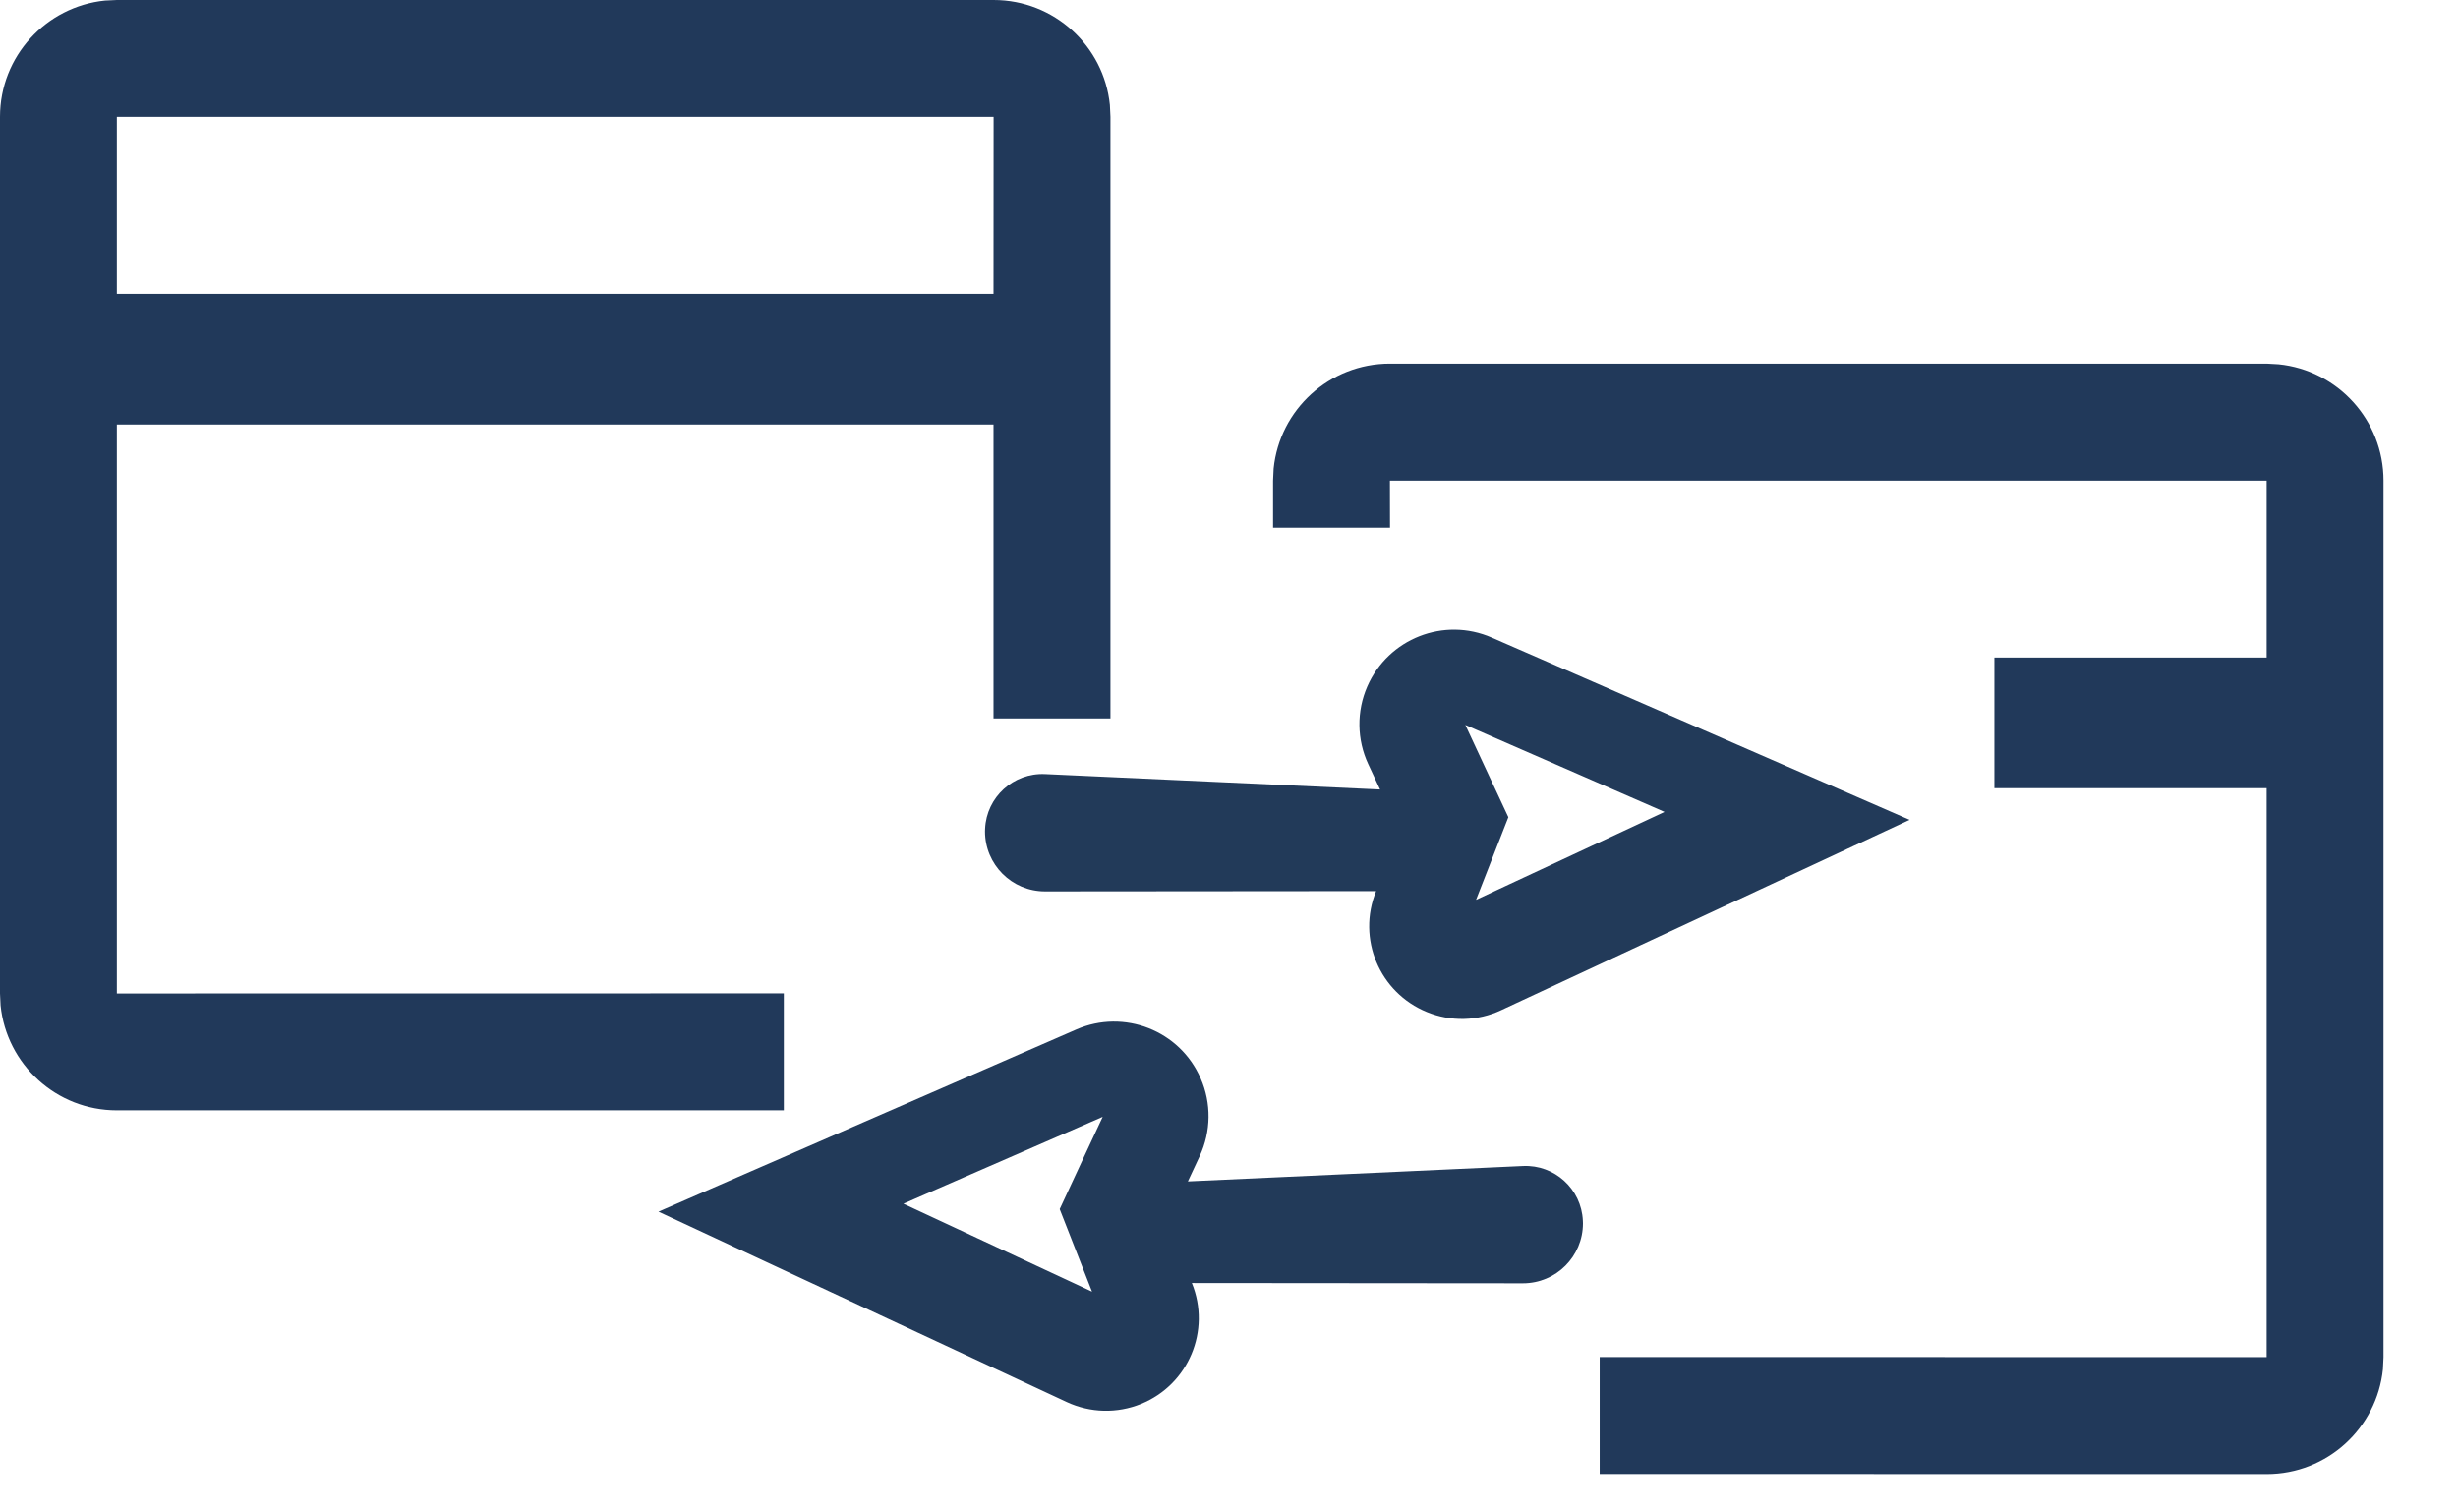
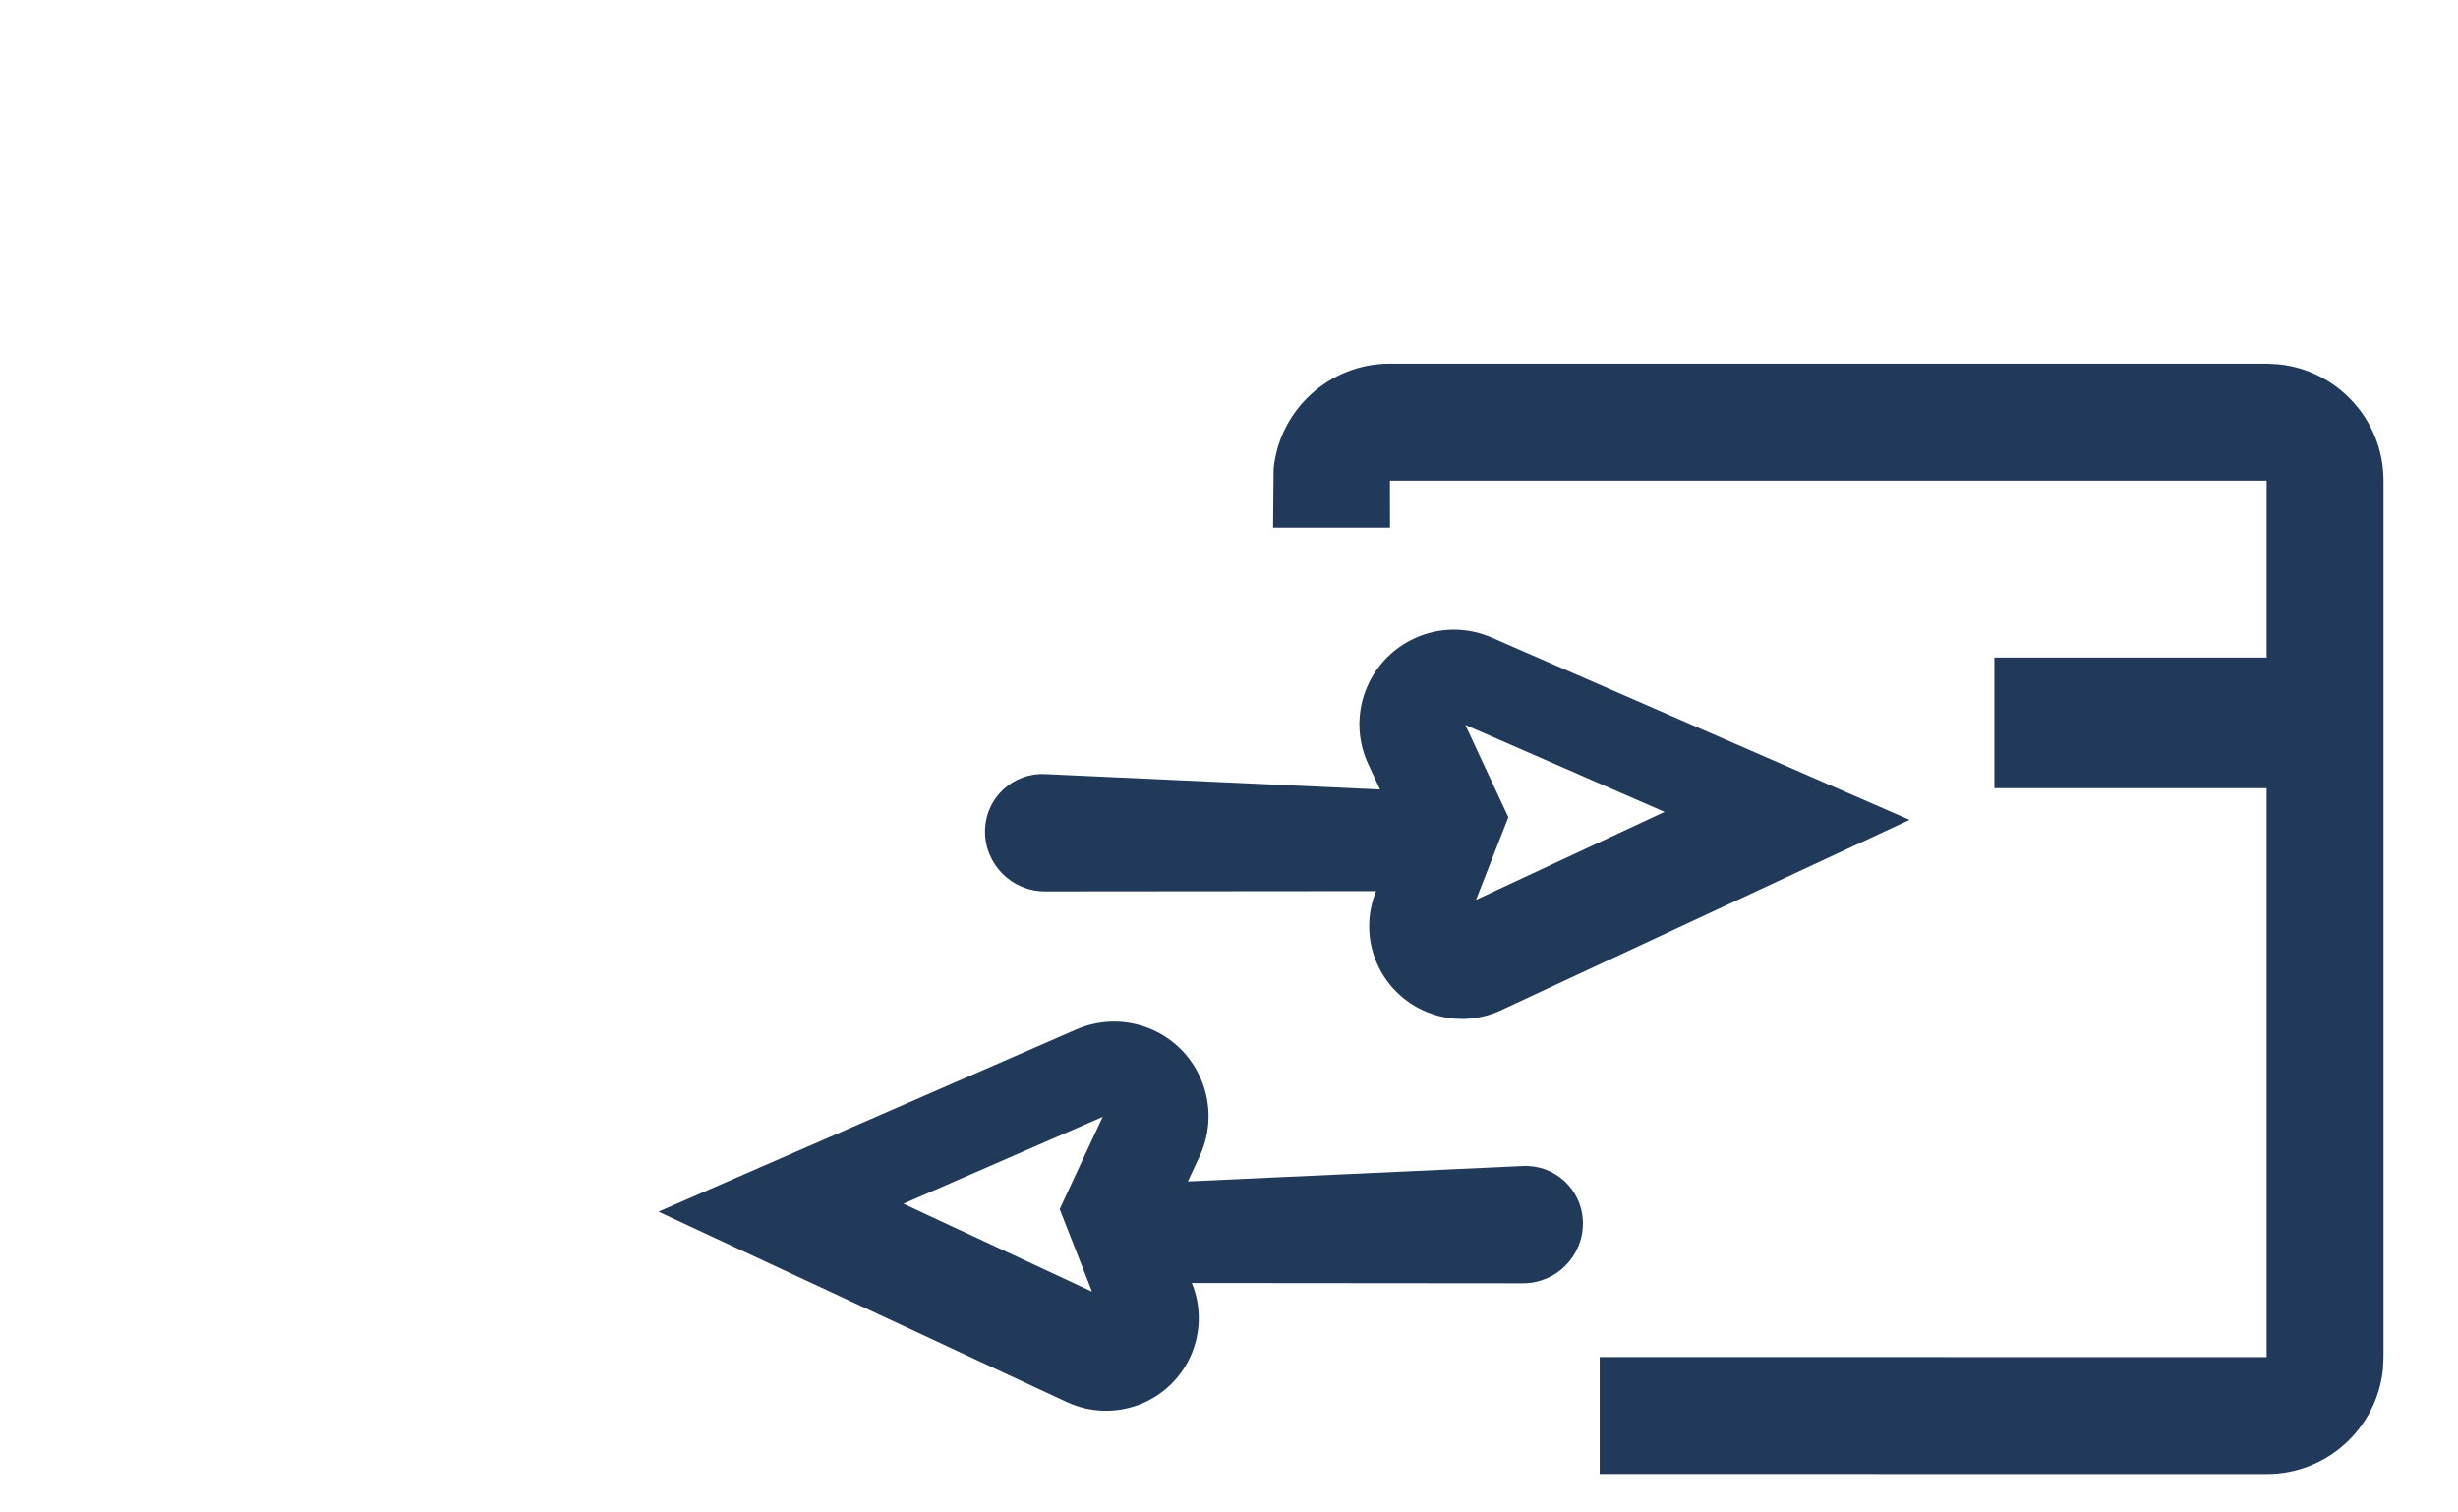
<svg xmlns="http://www.w3.org/2000/svg" width="26px" height="16px" viewBox="0 0 26 16" version="1.1">
  <title>403F8574-6F18-48C9-A37D-5A90A5E31522</title>
  <g id="Customer-Hero" stroke="none" stroke-width="1" fill="none" fill-rule="evenodd">
    <g id="Co-umíme_grafika" transform="translate(-174, -1148)" fill-rule="nonzero">
      <g id="Výpis-služeb" transform="translate(150, 1025)">
        <g id="Služba" transform="translate(0, 108.149)">
          <g id="vymena" transform="translate(24, 14.851)">
-             <path d="M10.51,0 C11.15,0 11.677,0.487 11.74,1.11 L11.746,1.236 L11.746,7.6 L10.509,7.6 L10.509,4.491 L1.236,4.491 L1.236,10.51 L8.291,10.509 L8.291,11.746 L1.236,11.746 C0.596,11.746 0.07,11.26 0.006,10.636 L0,10.51 L0,1.236 C0,0.596 0.487,0.07 1.11,0.006 L1.236,0 L10.51,0 Z M10.51,1.236 L1.236,1.236 L1.236,3.109 L10.509,3.109 L10.51,1.236 Z" id="Combined-Shape" fill="#21395A" />
-             <path d="M23.976,3.847 C24.616,3.847 25.143,4.334 25.206,4.957 L25.212,5.084 L25.212,5.582 L23.975,5.582 L23.976,5.084 L14.702,5.084 L14.702,6.956 L17.582,6.956 L17.582,8.338 L14.702,8.338 L14.702,14.357 L21.757,14.356 L21.757,15.593 L14.702,15.594 C14.062,15.594 13.536,15.107 13.472,14.484 L13.466,14.357 L13.466,5.084 C13.466,4.444 13.952,3.917 14.576,3.854 L14.702,3.847 L23.976,3.847 Z" id="Combined-Shape" fill="#21395A" transform="translate(19.339, 9.721) scale(-1, 1) translate(-19.339, -9.721) " />
+             <path d="M23.976,3.847 C24.616,3.847 25.143,4.334 25.206,4.957 L25.212,5.582 L23.975,5.582 L23.976,5.084 L14.702,5.084 L14.702,6.956 L17.582,6.956 L17.582,8.338 L14.702,8.338 L14.702,14.357 L21.757,14.356 L21.757,15.593 L14.702,15.594 C14.062,15.594 13.536,15.107 13.472,14.484 L13.466,14.357 L13.466,5.084 C13.466,4.444 13.952,3.917 14.576,3.854 L14.702,3.847 L23.976,3.847 Z" id="Combined-Shape" fill="#21395A" transform="translate(19.339, 9.721) scale(-1, 1) translate(-19.339, -9.721) " />
            <path d="M16.109,13.576 L12.607,13.573 L12.607,13.573 C12.812,14.075 12.572,14.647 12.07,14.852 C11.817,14.955 11.533,14.948 11.285,14.833 L6.965,12.818 L6.965,12.818 L11.384,10.891 C11.89,10.67 12.48,10.901 12.7,11.408 C12.815,11.67 12.811,11.97 12.69,12.23 L12.565,12.498 L12.565,12.498 L16.109,12.335 C16.444,12.319 16.728,12.578 16.743,12.913 C16.744,12.922 16.744,12.932 16.744,12.941 C16.744,13.292 16.46,13.576 16.109,13.576 C16.109,13.576 16.109,13.576 16.109,13.576 Z M9.556,12.734 L11.551,13.664 L11.209,12.791 L11.461,12.249 L11.664,11.815 L9.556,12.734 Z" id="Path-2" fill="#223A59" />
            <path d="M19.563,9.43 L16.062,9.427 L16.062,9.427 C16.267,9.929 16.027,10.501 15.525,10.706 C15.272,10.81 14.987,10.803 14.74,10.687 L10.419,8.673 L10.419,8.673 L14.839,6.745 C15.345,6.524 15.934,6.756 16.155,7.262 C16.27,7.525 16.266,7.824 16.145,8.084 L16.02,8.352 L16.02,8.352 L19.564,8.189 C19.899,8.174 20.183,8.433 20.198,8.767 C20.199,8.777 20.199,8.786 20.199,8.795 C20.199,9.146 19.915,9.43 19.564,9.43 C19.564,9.43 19.564,9.43 19.563,9.43 Z M13.011,8.589 L15.005,9.519 L14.663,8.645 L14.916,8.103 L15.118,7.669 L13.011,8.589 Z" id="Path-2" fill="#223A59" transform="translate(15.309, 8.713) scale(-1, 1) translate(-15.309, -8.713) " />
          </g>
        </g>
      </g>
    </g>
  </g>
</svg>